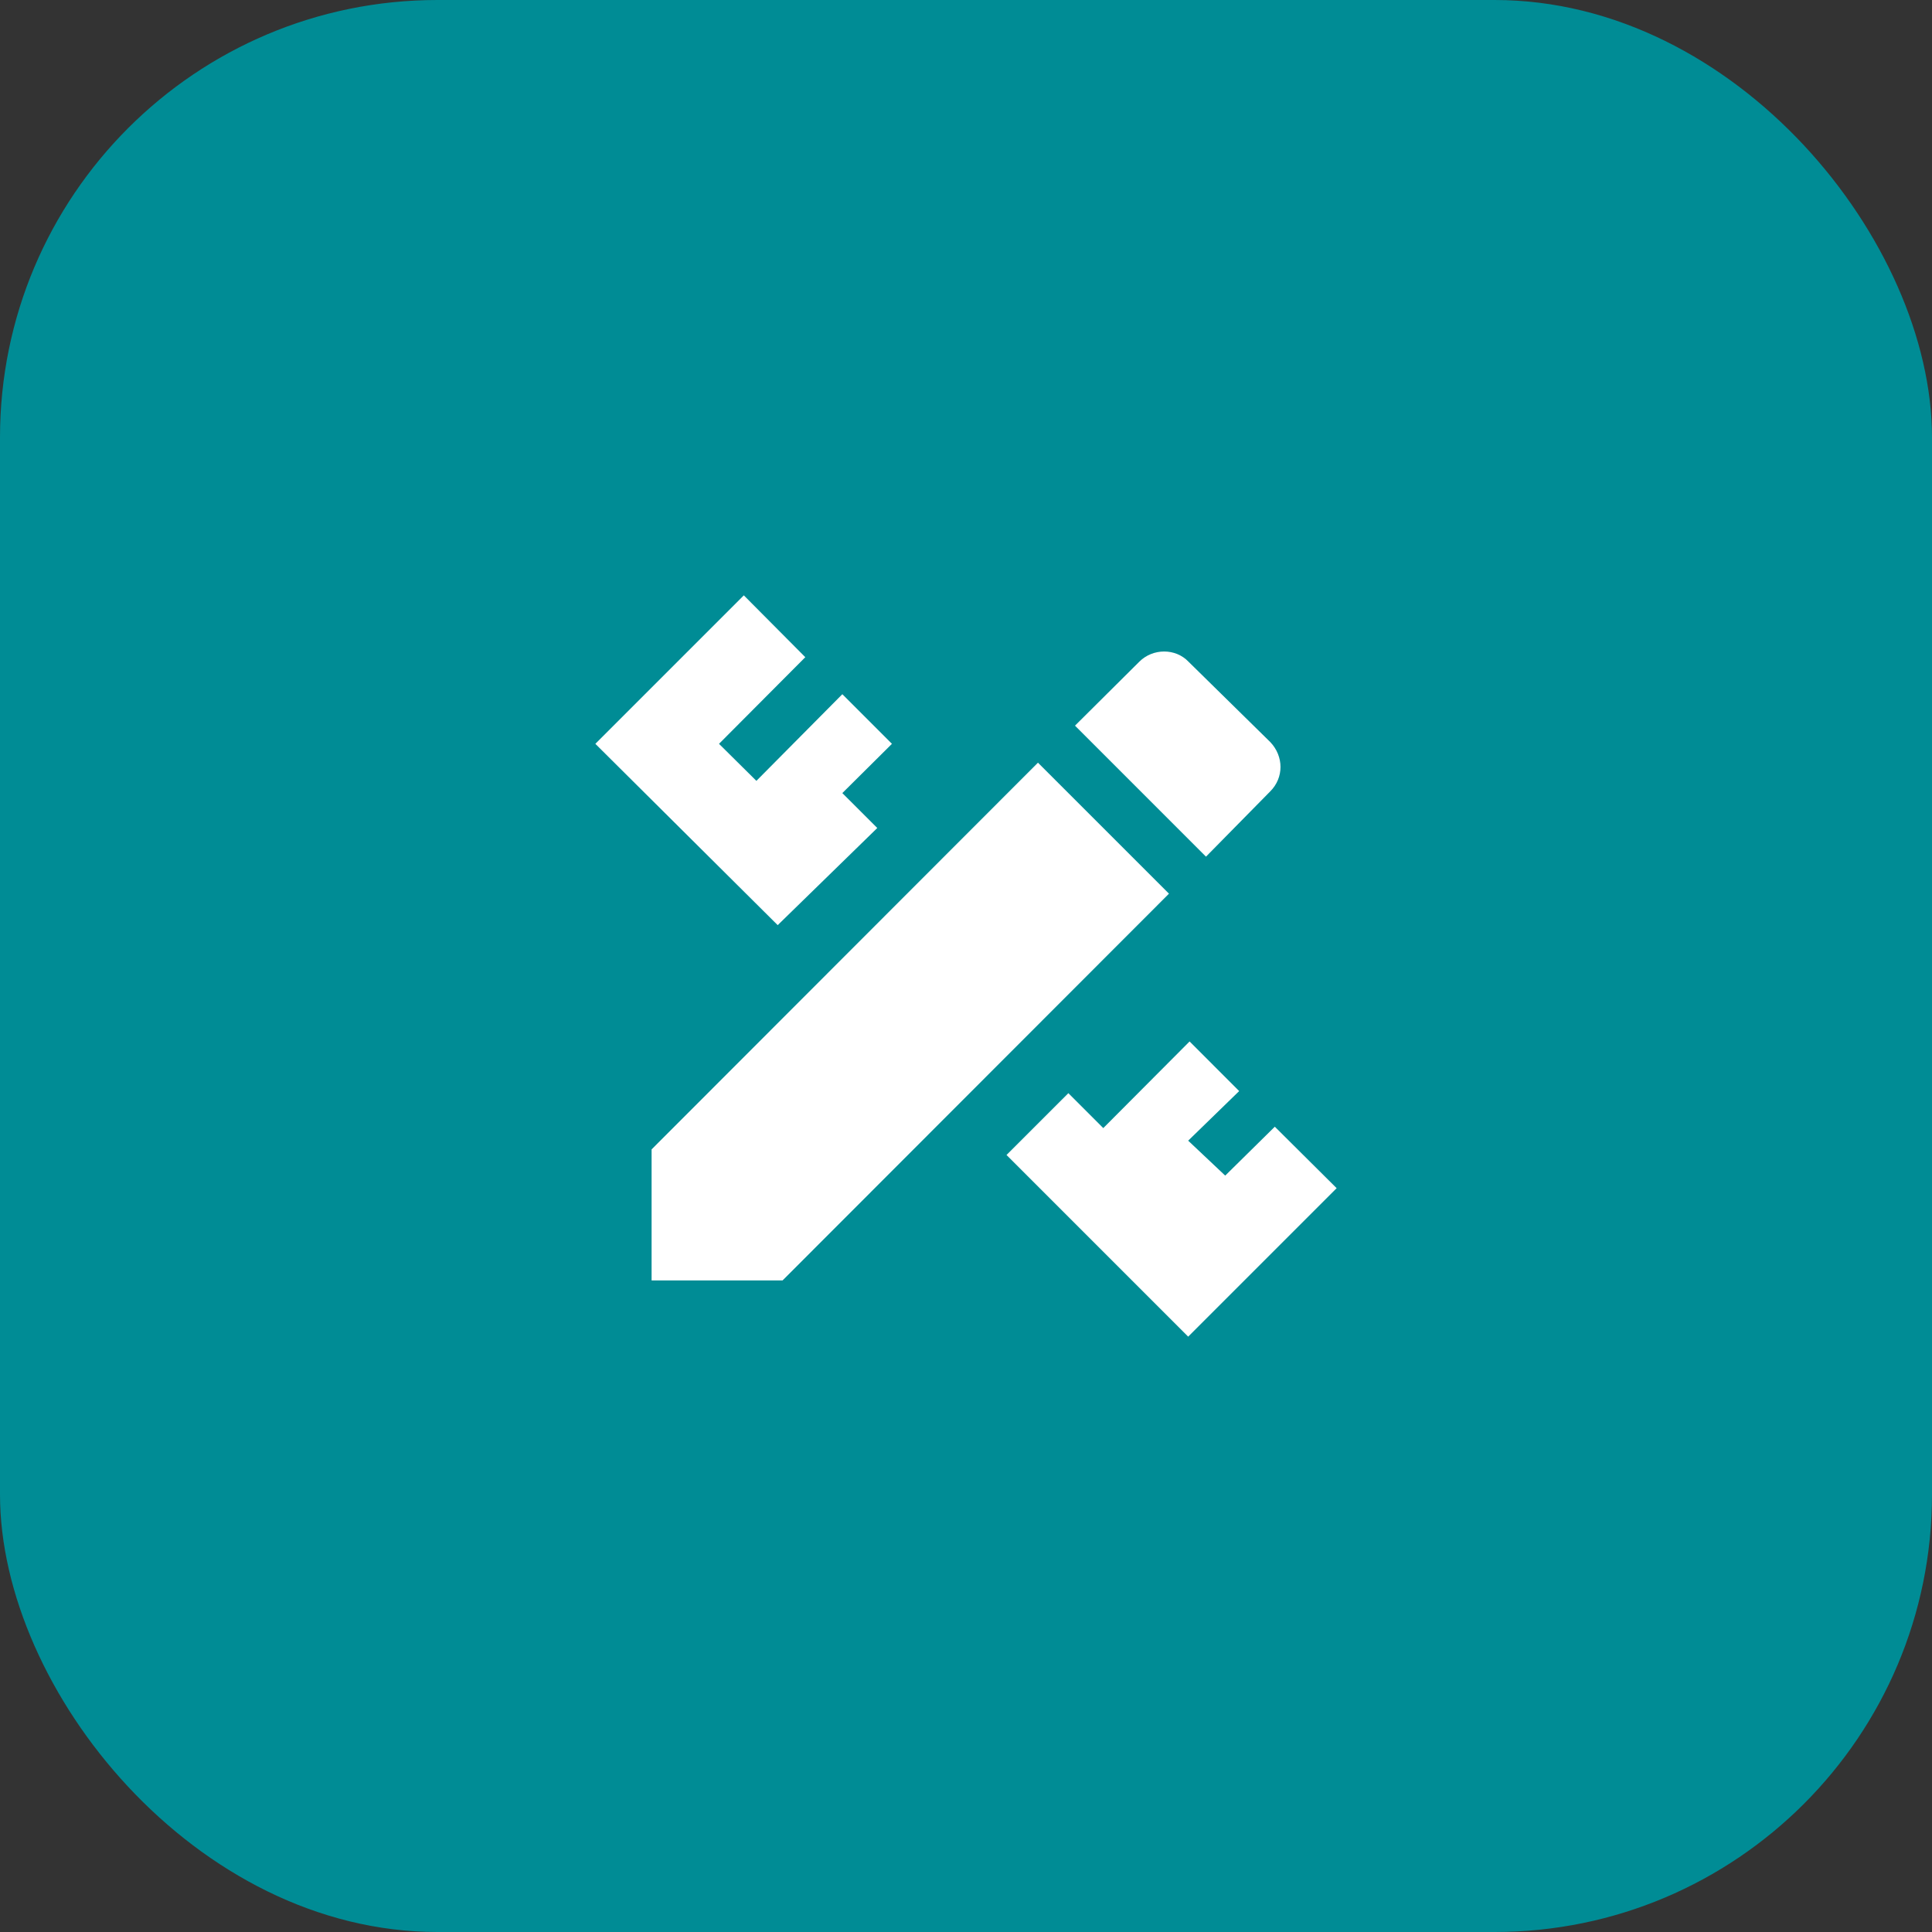
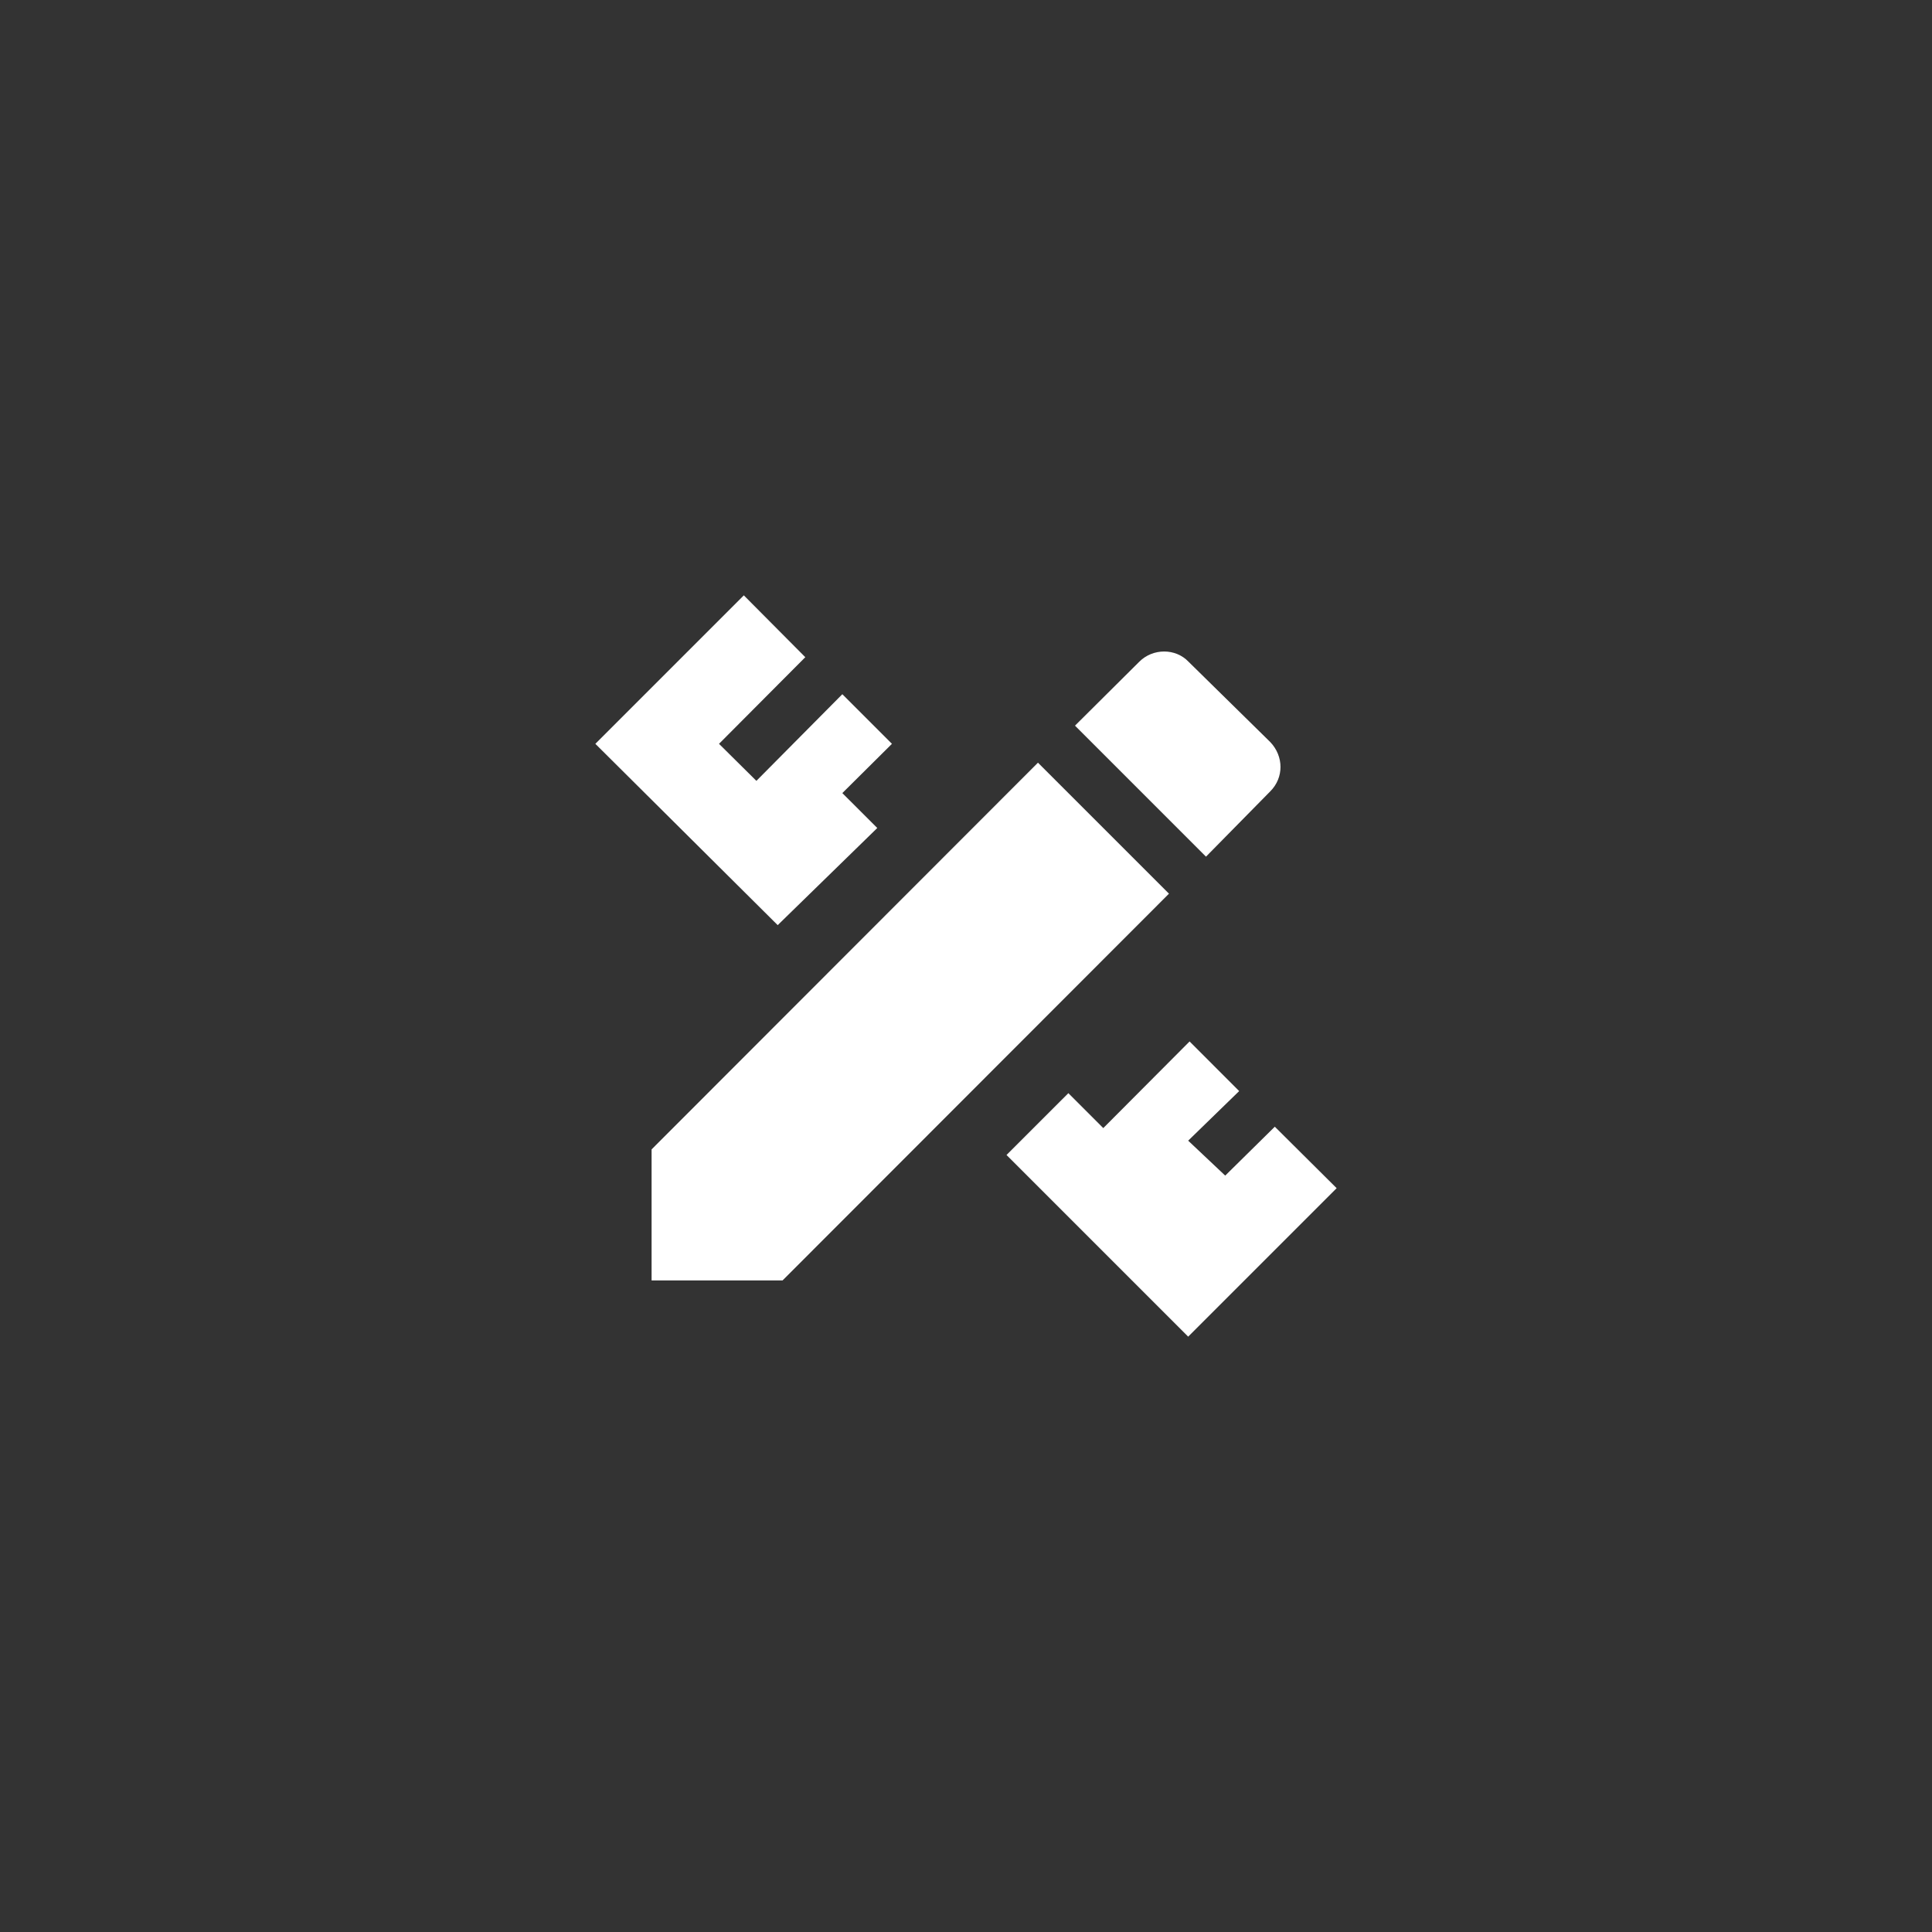
<svg xmlns="http://www.w3.org/2000/svg" width="106" height="106" viewBox="0 0 106 106" fill="none">
  <rect x="0" y="0" width="106" height="106" fill="#333333" stroke="none" />
-   <rect width="106" height="106" rx="24" fill="#008C95" />
  <path d="M35.75 63.062V70.25H42.937L64.136 49.032L56.948 41.845L35.75 63.062ZM73.336 65.19L65.19 73.336L55.223 63.369L58.616 59.977L60.532 61.893L65.267 57.14L67.988 59.862L65.19 62.583L67.222 64.5L69.943 61.817L73.336 65.19ZM42.669 50.758L32.664 40.81L40.81 32.664L44.183 36.057L39.449 40.81L41.5 42.842L46.215 38.088L48.937 40.81L46.215 43.513L48.132 45.429L42.669 50.758ZM69.694 43.417C70.442 42.669 70.442 41.5 69.694 40.714L65.209 36.306C64.5 35.558 63.254 35.558 62.507 36.306L58.98 39.813L66.167 47.001L69.694 43.417Z" fill="white" />
</svg>